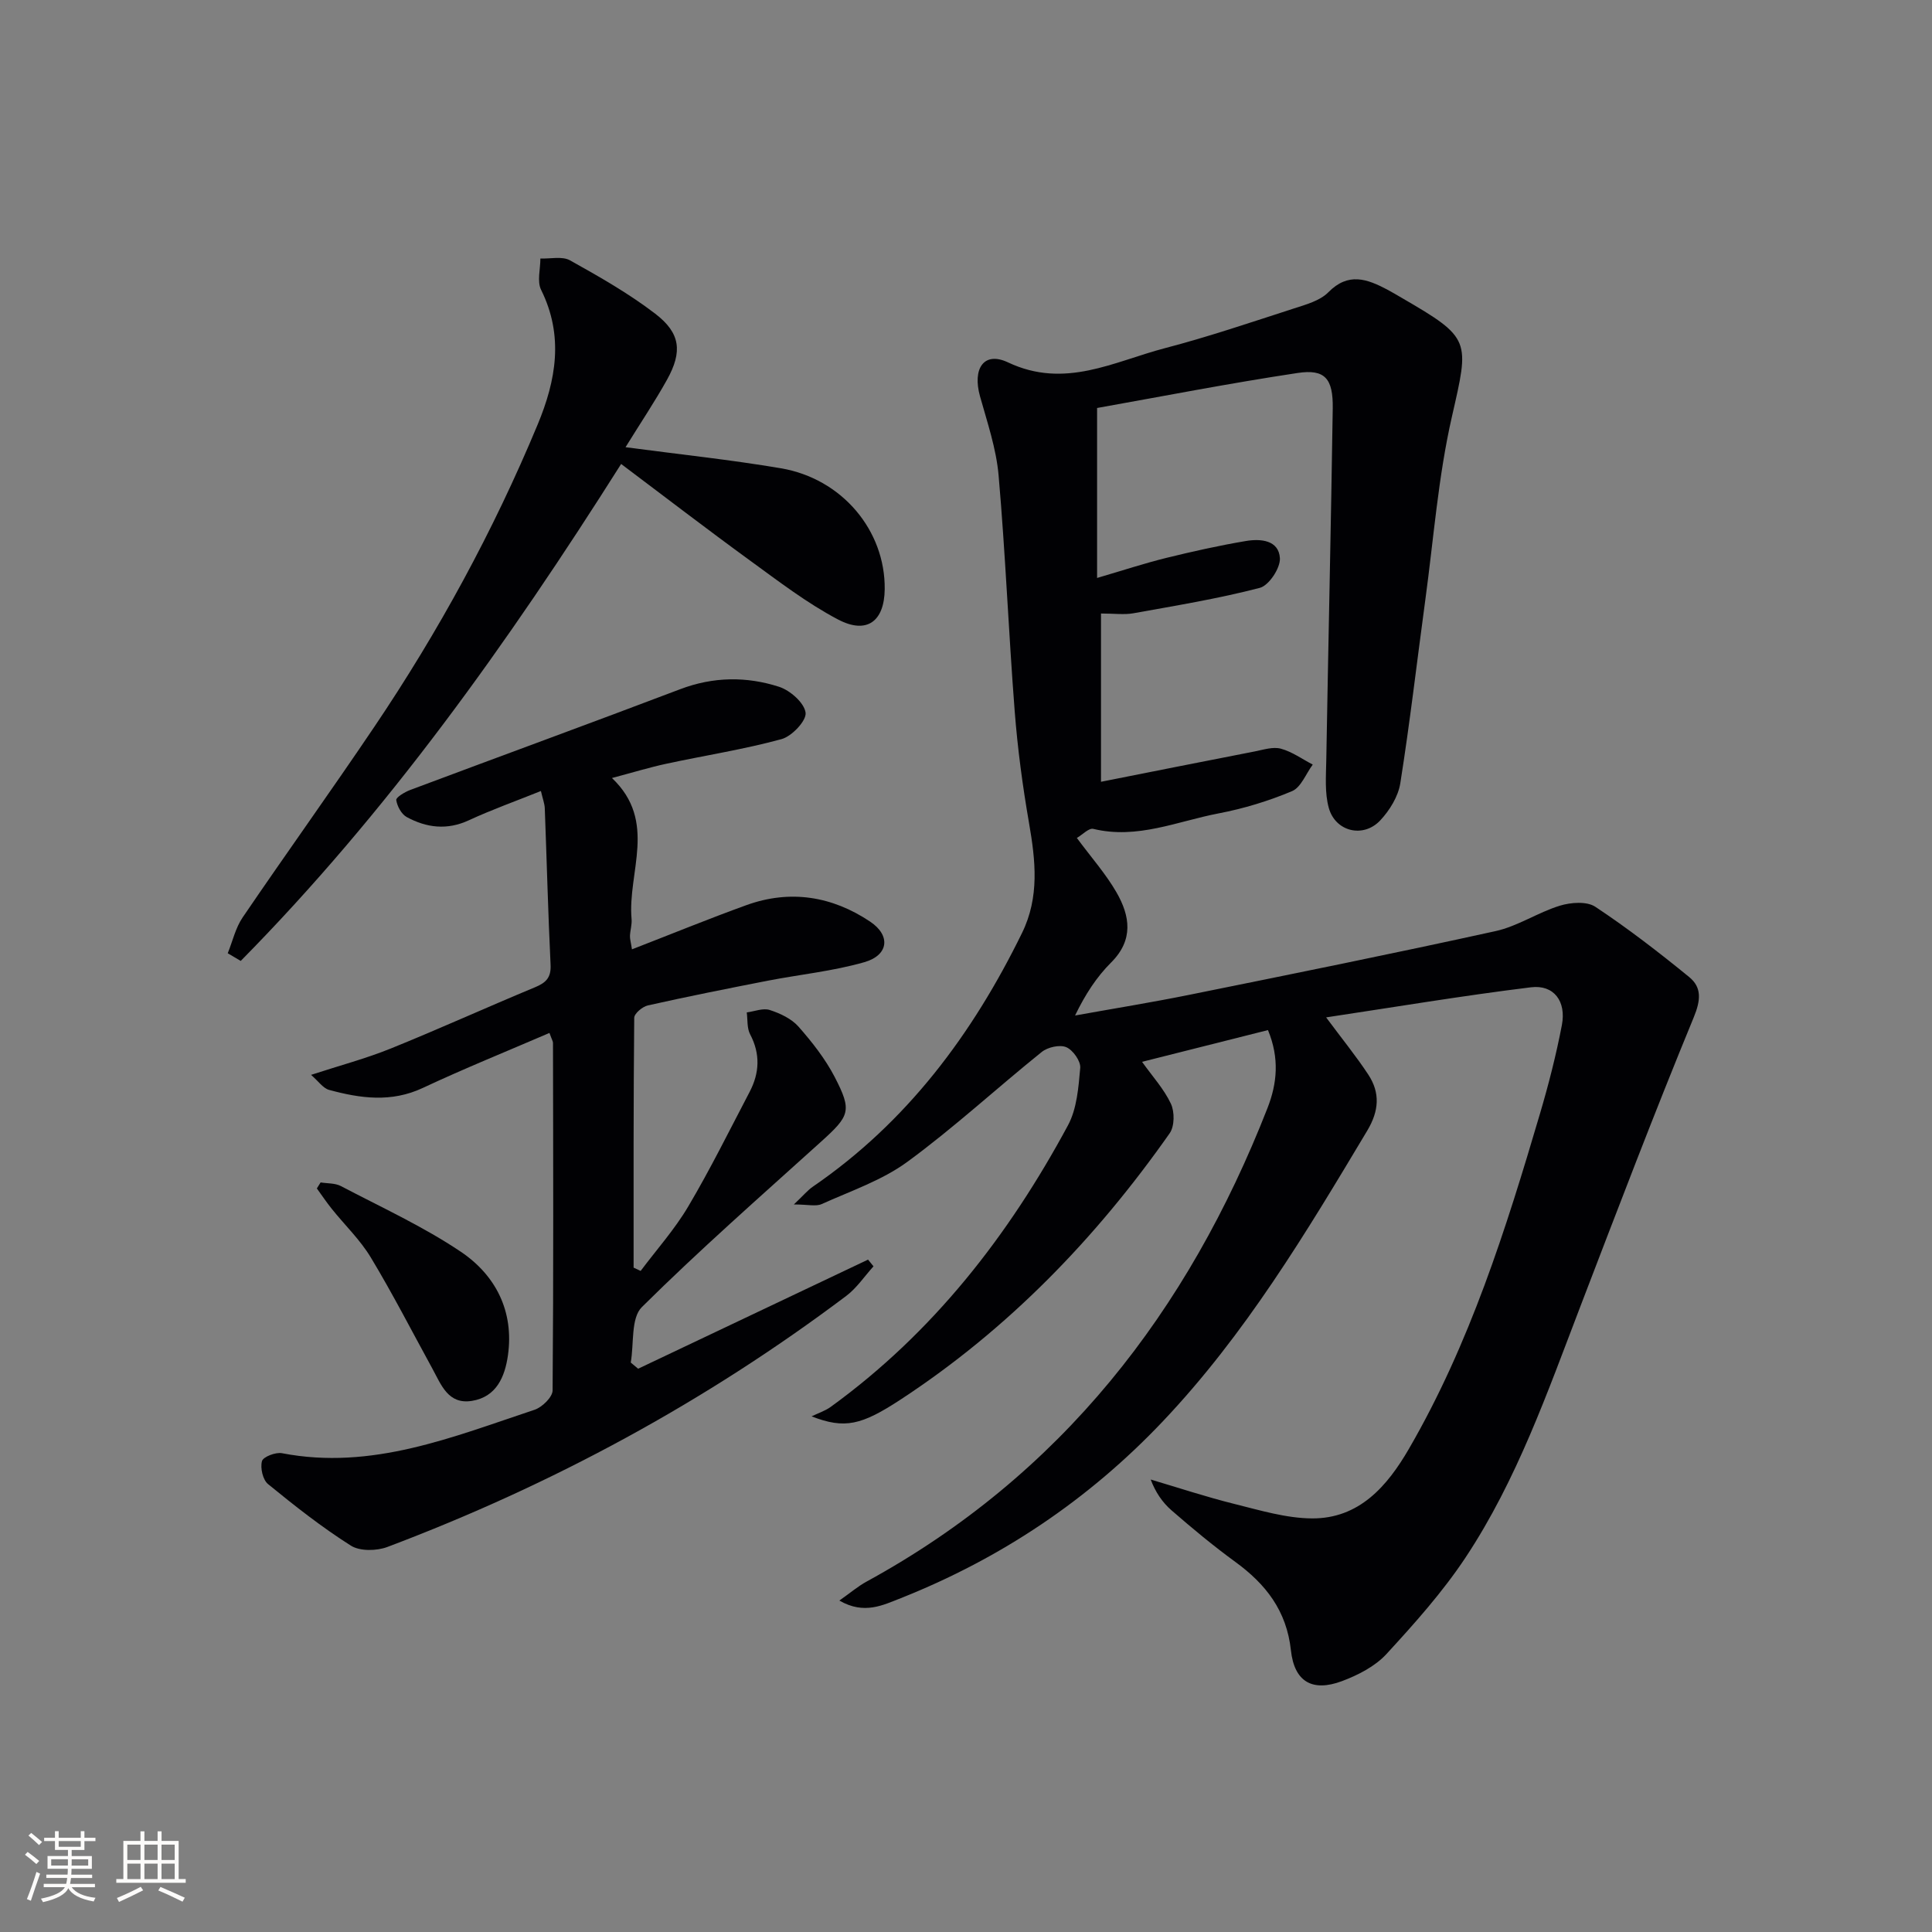
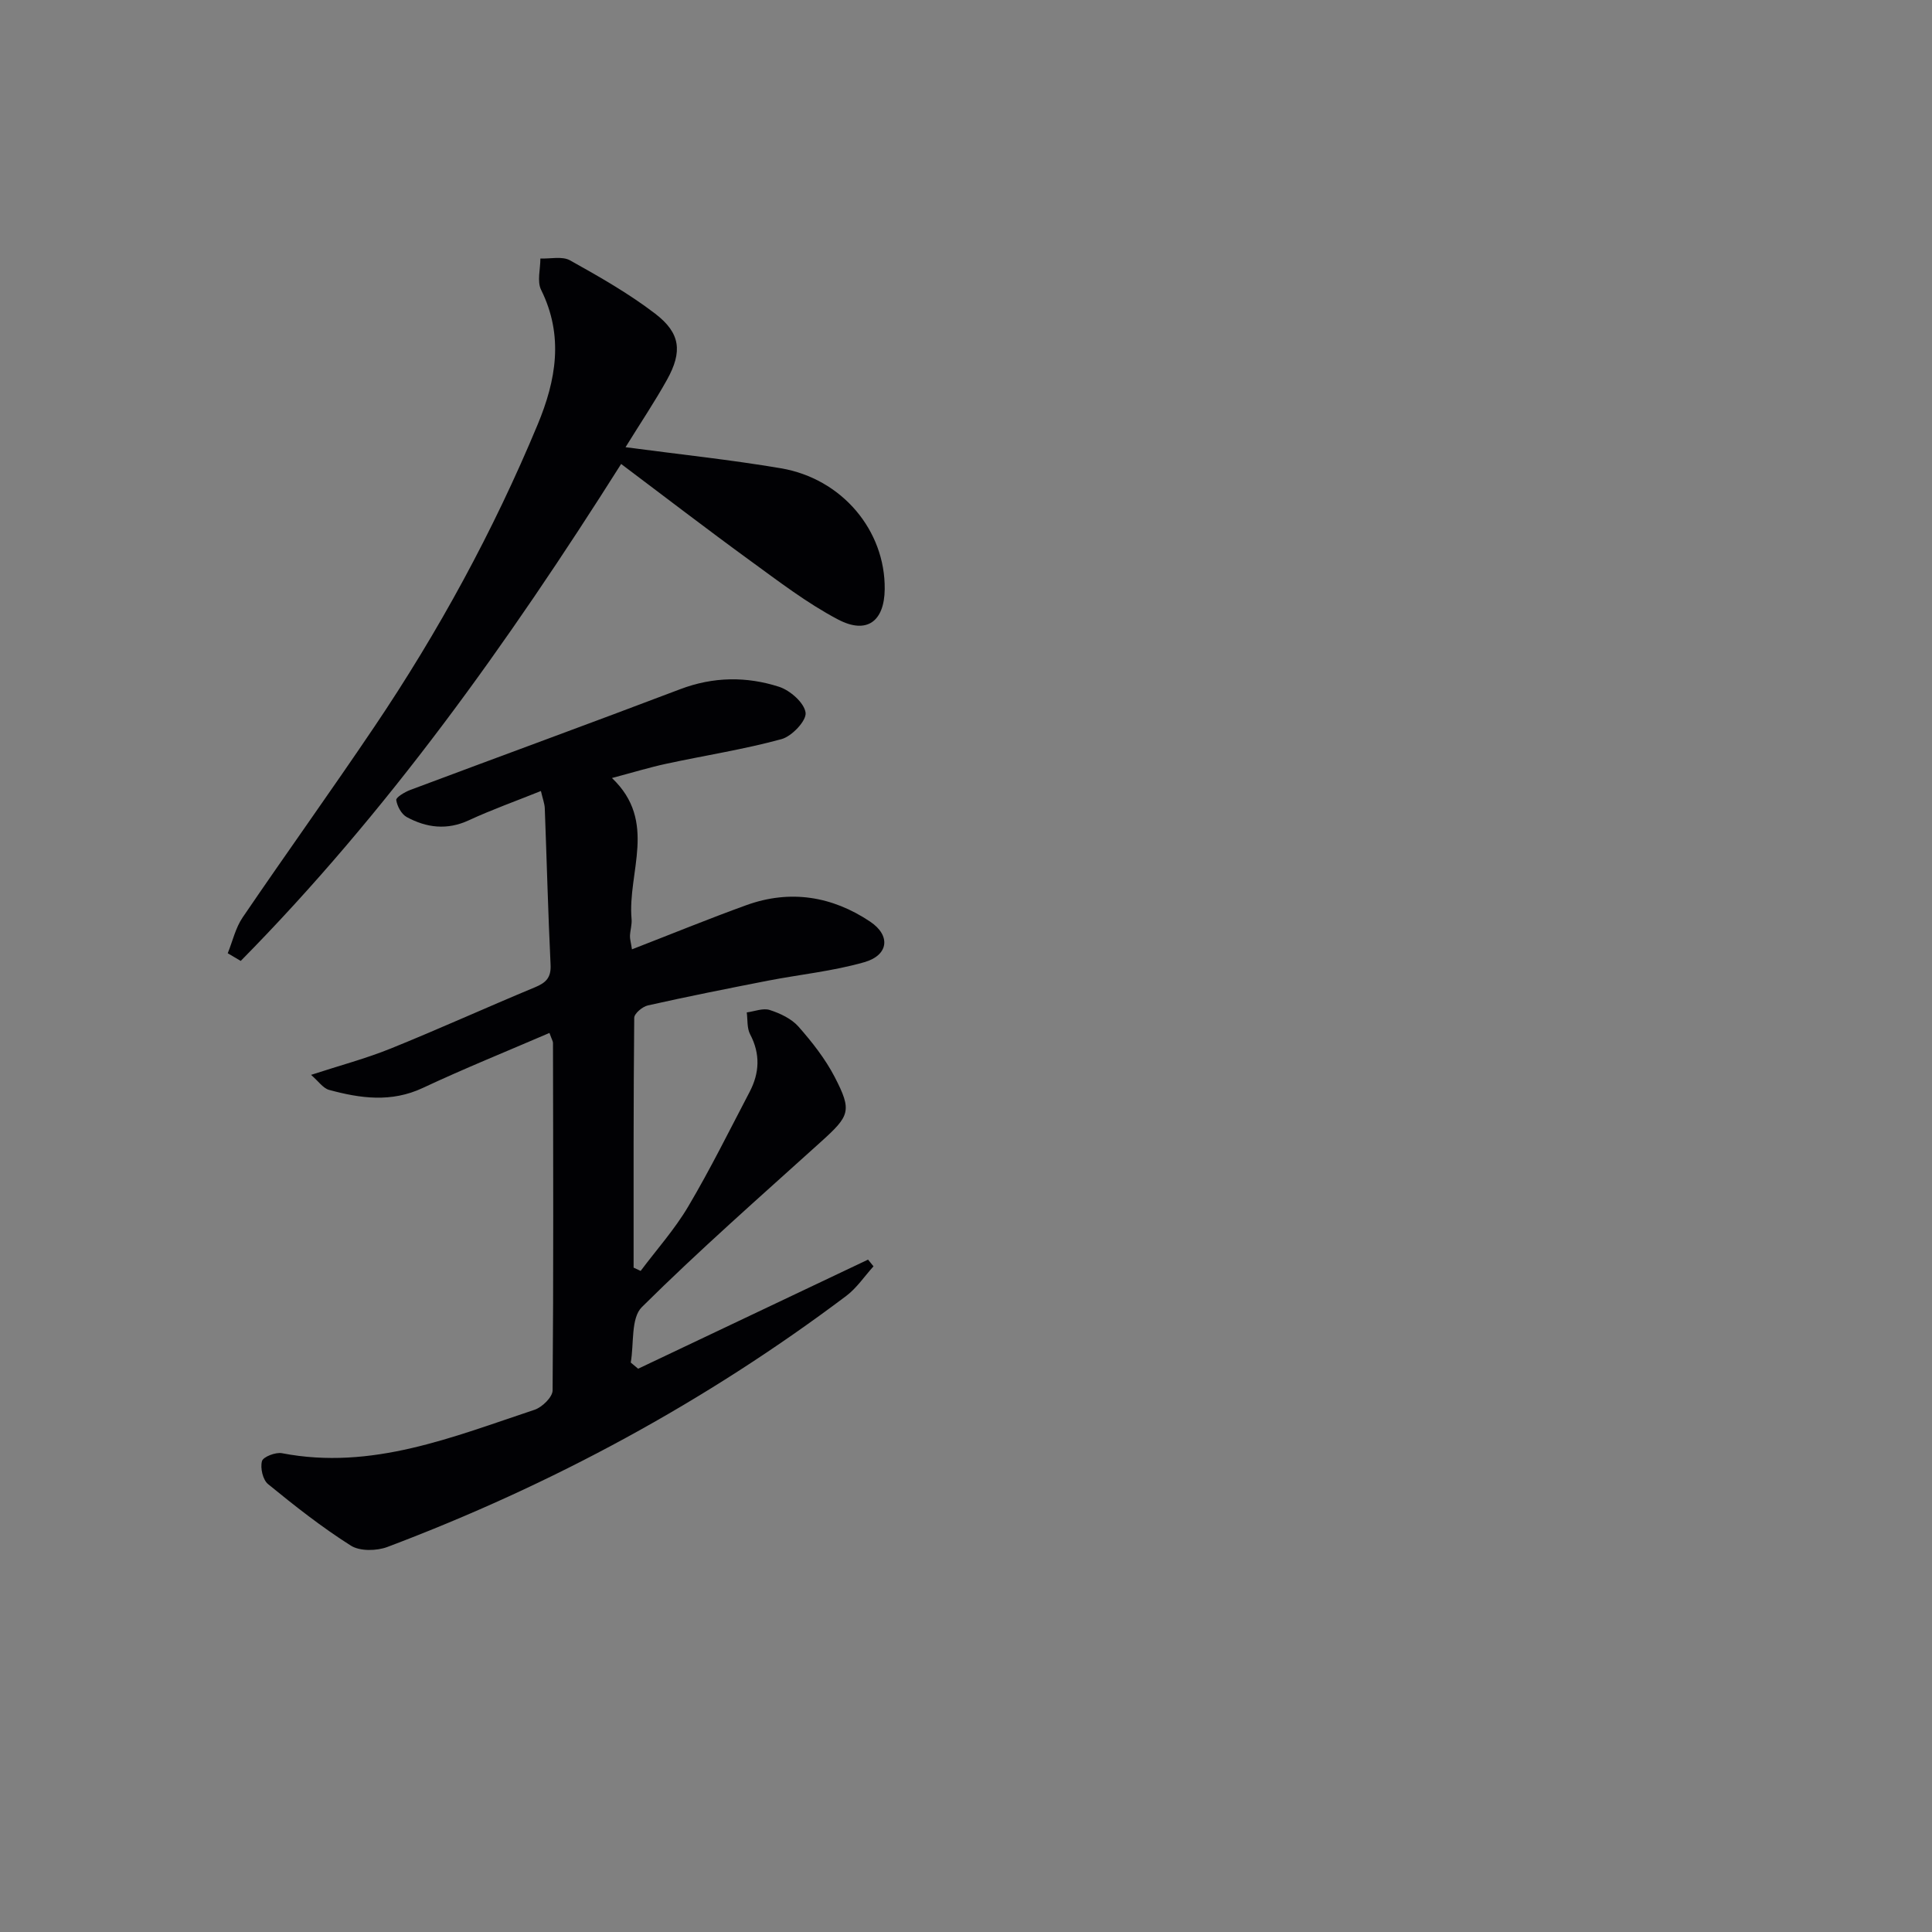
<svg xmlns="http://www.w3.org/2000/svg" enable-background="new 0 0 400 400" viewBox="0 0 400 400">
  <rect x="0" y="0" width="400" height="400" fill="#808080" stroke="none" />
  <g fill="#010104">
-     <path d="m173.78 331.38c2.3-1.62 3.86-2.96 5.62-3.92 40.29-22.02 66.55-55.92 83.03-98.07 1.97-5.05 2.51-10.27.09-16.12-8.66 2.18-17.22 4.34-26.07 6.57 2.15 3.02 4.54 5.62 5.97 8.67.79 1.68.77 4.67-.25 6.12-15.25 21.72-33.45 40.56-55.75 55.16-8.07 5.28-11.53 6.12-18.39 3.45 1.33-.65 2.78-1.11 3.96-1.96 21.19-15.36 36.83-35.47 49.12-58.29 1.86-3.45 2.18-7.86 2.54-11.89.12-1.41-1.51-3.71-2.89-4.29-1.35-.57-3.84-.01-5.08.99-9.33 7.5-18.16 15.67-27.8 22.73-5.25 3.85-11.73 6.04-17.76 8.76-1.19.54-2.83.08-5.76.08 2.07-1.96 2.88-2.96 3.9-3.66 19.5-13.36 33.07-31.57 43.34-52.55 3.64-7.43 2.8-14.99 1.45-22.76-1.33-7.67-2.37-15.42-2.97-23.18-1.26-16.25-1.91-32.55-3.33-48.78-.48-5.54-2.34-10.98-3.85-16.39-1.6-5.73.79-9.39 5.8-7.02 11.79 5.57 21.92-.19 32.5-2.95 8.99-2.35 17.82-5.35 26.67-8.21 2.51-.81 5.41-1.6 7.15-3.36 4.13-4.2 8.02-2.75 12.17-.57 1.03.54 2.02 1.15 3.03 1.73 14.46 8.39 13.99 8.73 10.38 24.61-2.83 12.4-3.78 25.24-5.5 37.89-1.72 12.66-3.18 25.36-5.18 37.98-.43 2.75-2.21 5.63-4.16 7.71-3.51 3.73-9.29 2.33-10.65-2.6-.85-3.08-.58-6.52-.52-9.79.42-24.31.98-48.61 1.34-72.92.09-6.17-1.6-8.18-7.26-7.33-14.21 2.14-28.32 4.9-41.53 7.25v35.19c5.49-1.61 9.86-3.05 14.32-4.15 5.46-1.34 10.96-2.57 16.49-3.5 3.03-.51 6.81-.21 7.04 3.55.12 2.04-2.27 5.66-4.16 6.15-8.6 2.24-17.41 3.68-26.17 5.26-1.92.34-3.95.05-6.71.05v34.84c10.44-2.07 21.15-4.21 31.86-6.29 1.78-.35 3.76-1.01 5.39-.56 2.32.63 4.41 2.15 6.59 3.29-1.41 1.89-2.42 4.71-4.29 5.5-4.85 2.04-10 3.61-15.18 4.6-8.55 1.63-16.87 5.42-25.96 3.21-.92-.23-2.25 1.21-3.41 1.88 2.98 4.03 5.99 7.42 8.21 11.27 2.8 4.87 3.59 9.83-1.12 14.52-3 2.99-5.36 6.62-7.46 10.97 7.93-1.43 15.89-2.71 23.78-4.31 21.11-4.27 42.23-8.53 63.26-13.16 4.61-1.01 8.78-3.87 13.34-5.27 2.26-.69 5.56-.94 7.32.22 6.74 4.47 13.17 9.43 19.44 14.55 2.62 2.14 2.43 4.76.95 8.35-8.16 19.8-15.79 39.82-23.46 59.82-6.84 17.84-13.15 35.97-23.78 52.01-4.74 7.15-10.56 13.66-16.39 20-2.35 2.55-5.87 4.35-9.2 5.6-6.11 2.28-9.86.16-10.57-6.38-.89-8.2-5.2-13.71-11.53-18.32-4.57-3.33-8.93-6.96-13.2-10.67-1.89-1.64-3.34-3.8-4.3-6.37 5.78 1.71 11.51 3.61 17.35 5.06 5.28 1.31 10.67 2.95 16.02 2.99 9.8.07 15.61-6.69 20.07-14.37 12.61-21.73 20.11-45.52 27.16-69.44 1.78-6.03 3.35-12.16 4.53-18.33.94-4.93-1.66-8.41-6.41-7.82-14.09 1.73-28.11 4.08-42.4 6.23 3.31 4.46 6.21 8.02 8.72 11.83 2.5 3.79 2.24 7.52-.2 11.61-12.65 21.15-25.29 42.24-42.4 60.27-15.38 16.21-33.48 28.31-54.17 36.53-3.64 1.41-7.57 3.49-12.73.5z" />
    <path d="m113.76 213.86c-8.94 3.85-17.68 7.38-26.21 11.38-6.53 3.07-12.95 2.17-19.42.41-1.24-.34-2.18-1.77-3.73-3.11 6.01-1.96 11.4-3.39 16.54-5.47 10.01-4.05 19.84-8.52 29.81-12.66 2.29-.95 3.38-2 3.24-4.68-.52-10.8-.79-21.61-1.2-32.41-.04-.94-.41-1.87-.8-3.55-5.22 2.1-10.17 3.86-14.92 6.06-4.51 2.09-8.75 1.56-12.85-.66-1.1-.59-1.99-2.24-2.18-3.53-.08-.56 1.76-1.66 2.9-2.09 18.62-6.98 37.3-13.8 55.89-20.86 6.85-2.6 13.72-2.67 20.46-.5 2.3.74 5.23 3.32 5.5 5.37.21 1.65-2.85 4.89-4.99 5.47-7.8 2.13-15.84 3.37-23.77 5.08-3.55.76-7.03 1.83-11.33 2.97 9.5 9.02 3.19 19.51 4.06 29.21.1 1.13-.28 2.3-.33 3.46-.03.64.18 1.3.41 2.8 8.08-3.13 15.84-6.31 23.72-9.16 9.05-3.26 17.73-1.84 25.59 3.42 4.32 2.89 3.83 6.96-1.2 8.4-6.49 1.86-13.31 2.54-19.97 3.83-8.3 1.62-16.59 3.27-24.84 5.12-1.12.25-2.82 1.67-2.83 2.57-.17 17.24-.13 34.48-.13 51.72.49.23.97.45 1.46.68 3.31-4.42 7.04-8.59 9.84-13.32 4.57-7.72 8.55-15.78 12.72-23.74 2.05-3.92 2.25-7.86.1-11.94-.67-1.27-.49-3-.69-4.52 1.6-.21 3.37-.95 4.76-.5 2.14.69 4.48 1.79 5.93 3.42 2.83 3.21 5.56 6.68 7.52 10.46 3.64 7.04 3.11 8.02-2.89 13.44-12.47 11.27-25.12 22.37-37.04 34.19-2.3 2.28-1.61 7.58-2.3 11.48.51.43 1.02.85 1.53 1.28 15.87-7.53 31.73-15.06 47.6-22.59.38.46.75.93 1.13 1.39-1.87 2.06-3.46 4.48-5.65 6.13-29.14 21.93-60.91 39.11-94.99 51.97-2.23.84-5.69.91-7.56-.27-6.01-3.8-11.64-8.24-17.15-12.74-1.09-.89-1.65-3.35-1.26-4.76.25-.9 2.83-1.89 4.14-1.64 18.58 3.59 35.34-3.36 52.29-8.99 1.57-.52 3.73-2.62 3.74-4.01.2-23.99.12-47.98.08-71.97 0-.29-.21-.6-.73-2.04z" />
    <path d="m129.51 92.59c11.14 1.48 21.71 2.59 32.16 4.36 12.68 2.15 21.63 12.9 21.5 25.03-.07 6.67-3.7 9.43-9.7 6.26-6.41-3.38-12.26-7.88-18.15-12.16-8.96-6.52-17.74-13.27-26.72-20.02-23.56 37.26-48.48 72.19-78.76 102.89-.9-.53-1.8-1.06-2.69-1.59 1.01-2.49 1.61-5.25 3.09-7.42 8.98-13.2 18.3-26.17 27.22-39.4 13.33-19.76 24.69-40.61 33.85-62.63 3.83-9.2 5.44-18.38.72-27.9-.87-1.76-.14-4.31-.15-6.49 2.06.09 4.51-.52 6.13.38 6.06 3.38 12.17 6.85 17.66 11.06 5.24 4.02 5.64 7.85 2.45 13.62-2.57 4.62-5.53 9.02-8.61 14.01z" />
-     <path d="m66.38 244.81c1.41.23 2.99.12 4.19.75 8.34 4.38 17 8.34 24.79 13.57 7.26 4.87 11.1 12.36 9.8 21.5-.63 4.38-2.35 8.59-7.47 9.41-4.9.78-6.33-3.31-8.15-6.64-4.22-7.7-8.23-15.53-12.76-23.04-2.2-3.66-5.39-6.71-8.09-10.08-1.09-1.36-2.07-2.82-3.09-4.23.26-.42.52-.83.78-1.24z" />
  </g>
-   <path d="m5.17 384 .55-.58c.85.61 1.65 1.24 2.4 1.87l-.59.64c-.83-.73-1.62-1.38-2.36-1.93m1.22 9.53-.82-.34c.71-1.76 1.37-3.64 1.98-5.63.24.13.5.25.76.36-.6 1.67-1.24 3.54-1.92 5.61m-.5-13.5.57-.54c.56.44 1.31 1.06 2.26 1.87l-.64.64c-.68-.66-1.41-1.32-2.19-1.97m3.25.46h2.24v-1.36h.77v1.36h4.57v-1.36h.76v1.36h2.28v.69h-2.28v1.84h-2.64v1.26h4.18v2.64h-4.21c0 .45-.02.86-.05 1.21h4.32v.69h-4.38c-.04.34-.1.75-.19 1.22h5.15v.69h-4.82c.87 1.19 2.51 1.92 4.93 2.19-.17.31-.3.57-.37.76-2.77-.49-4.52-1.41-5.26-2.76-.56 1.26-2.3 2.23-5.24 2.9-.12-.25-.26-.48-.43-.72 2.73-.55 4.38-1.34 4.96-2.38h-4.38v-.69h4.65c.1-.38.17-.79.21-1.22h-4.32v-.69h4.4c.03-.34.05-.75.05-1.21h-4.2v-2.64h4.23v-1.26h-2.69v-1.84h-2.24zm1.46 4.46v1.29h3.45c.01-.4.02-.57.01-.53v-.32-.45h-3.46zm1.55-2.59h4.57v-1.19h-4.57zm6.11 2.59h-3.42v.77c-.01.19-.01.37-.02.53h3.44z" fill="#fcfbfa" />
-   <path d="m32.63 379.16h.82v1.98h3.54v7.89h1.46v.78h-14.37v-.78h1.46v-7.89h3.54v-1.98h.82v1.98h2.73zm-3.49 11.48.5.73c-1.61.82-3.28 1.63-5 2.41-.13-.27-.28-.55-.44-.82 1.75-.72 3.4-1.49 4.94-2.32m-2.78-5.55h2.73v-3.18h-2.73zm0 3.95h2.73v-3.2h-2.73zm3.54-3.95h2.73v-3.18h-2.73zm0 3.95h2.73v-3.2h-2.73zm7.89 4.68c-1.84-.92-3.51-1.7-5.02-2.32l.45-.73c1.89.8 3.57 1.55 5.04 2.23zm-1.62-11.81h-2.73v3.18h2.73zm-2.73 7.13h2.73v-3.2h-2.73z" fill="#fcfbfa" />
</svg>